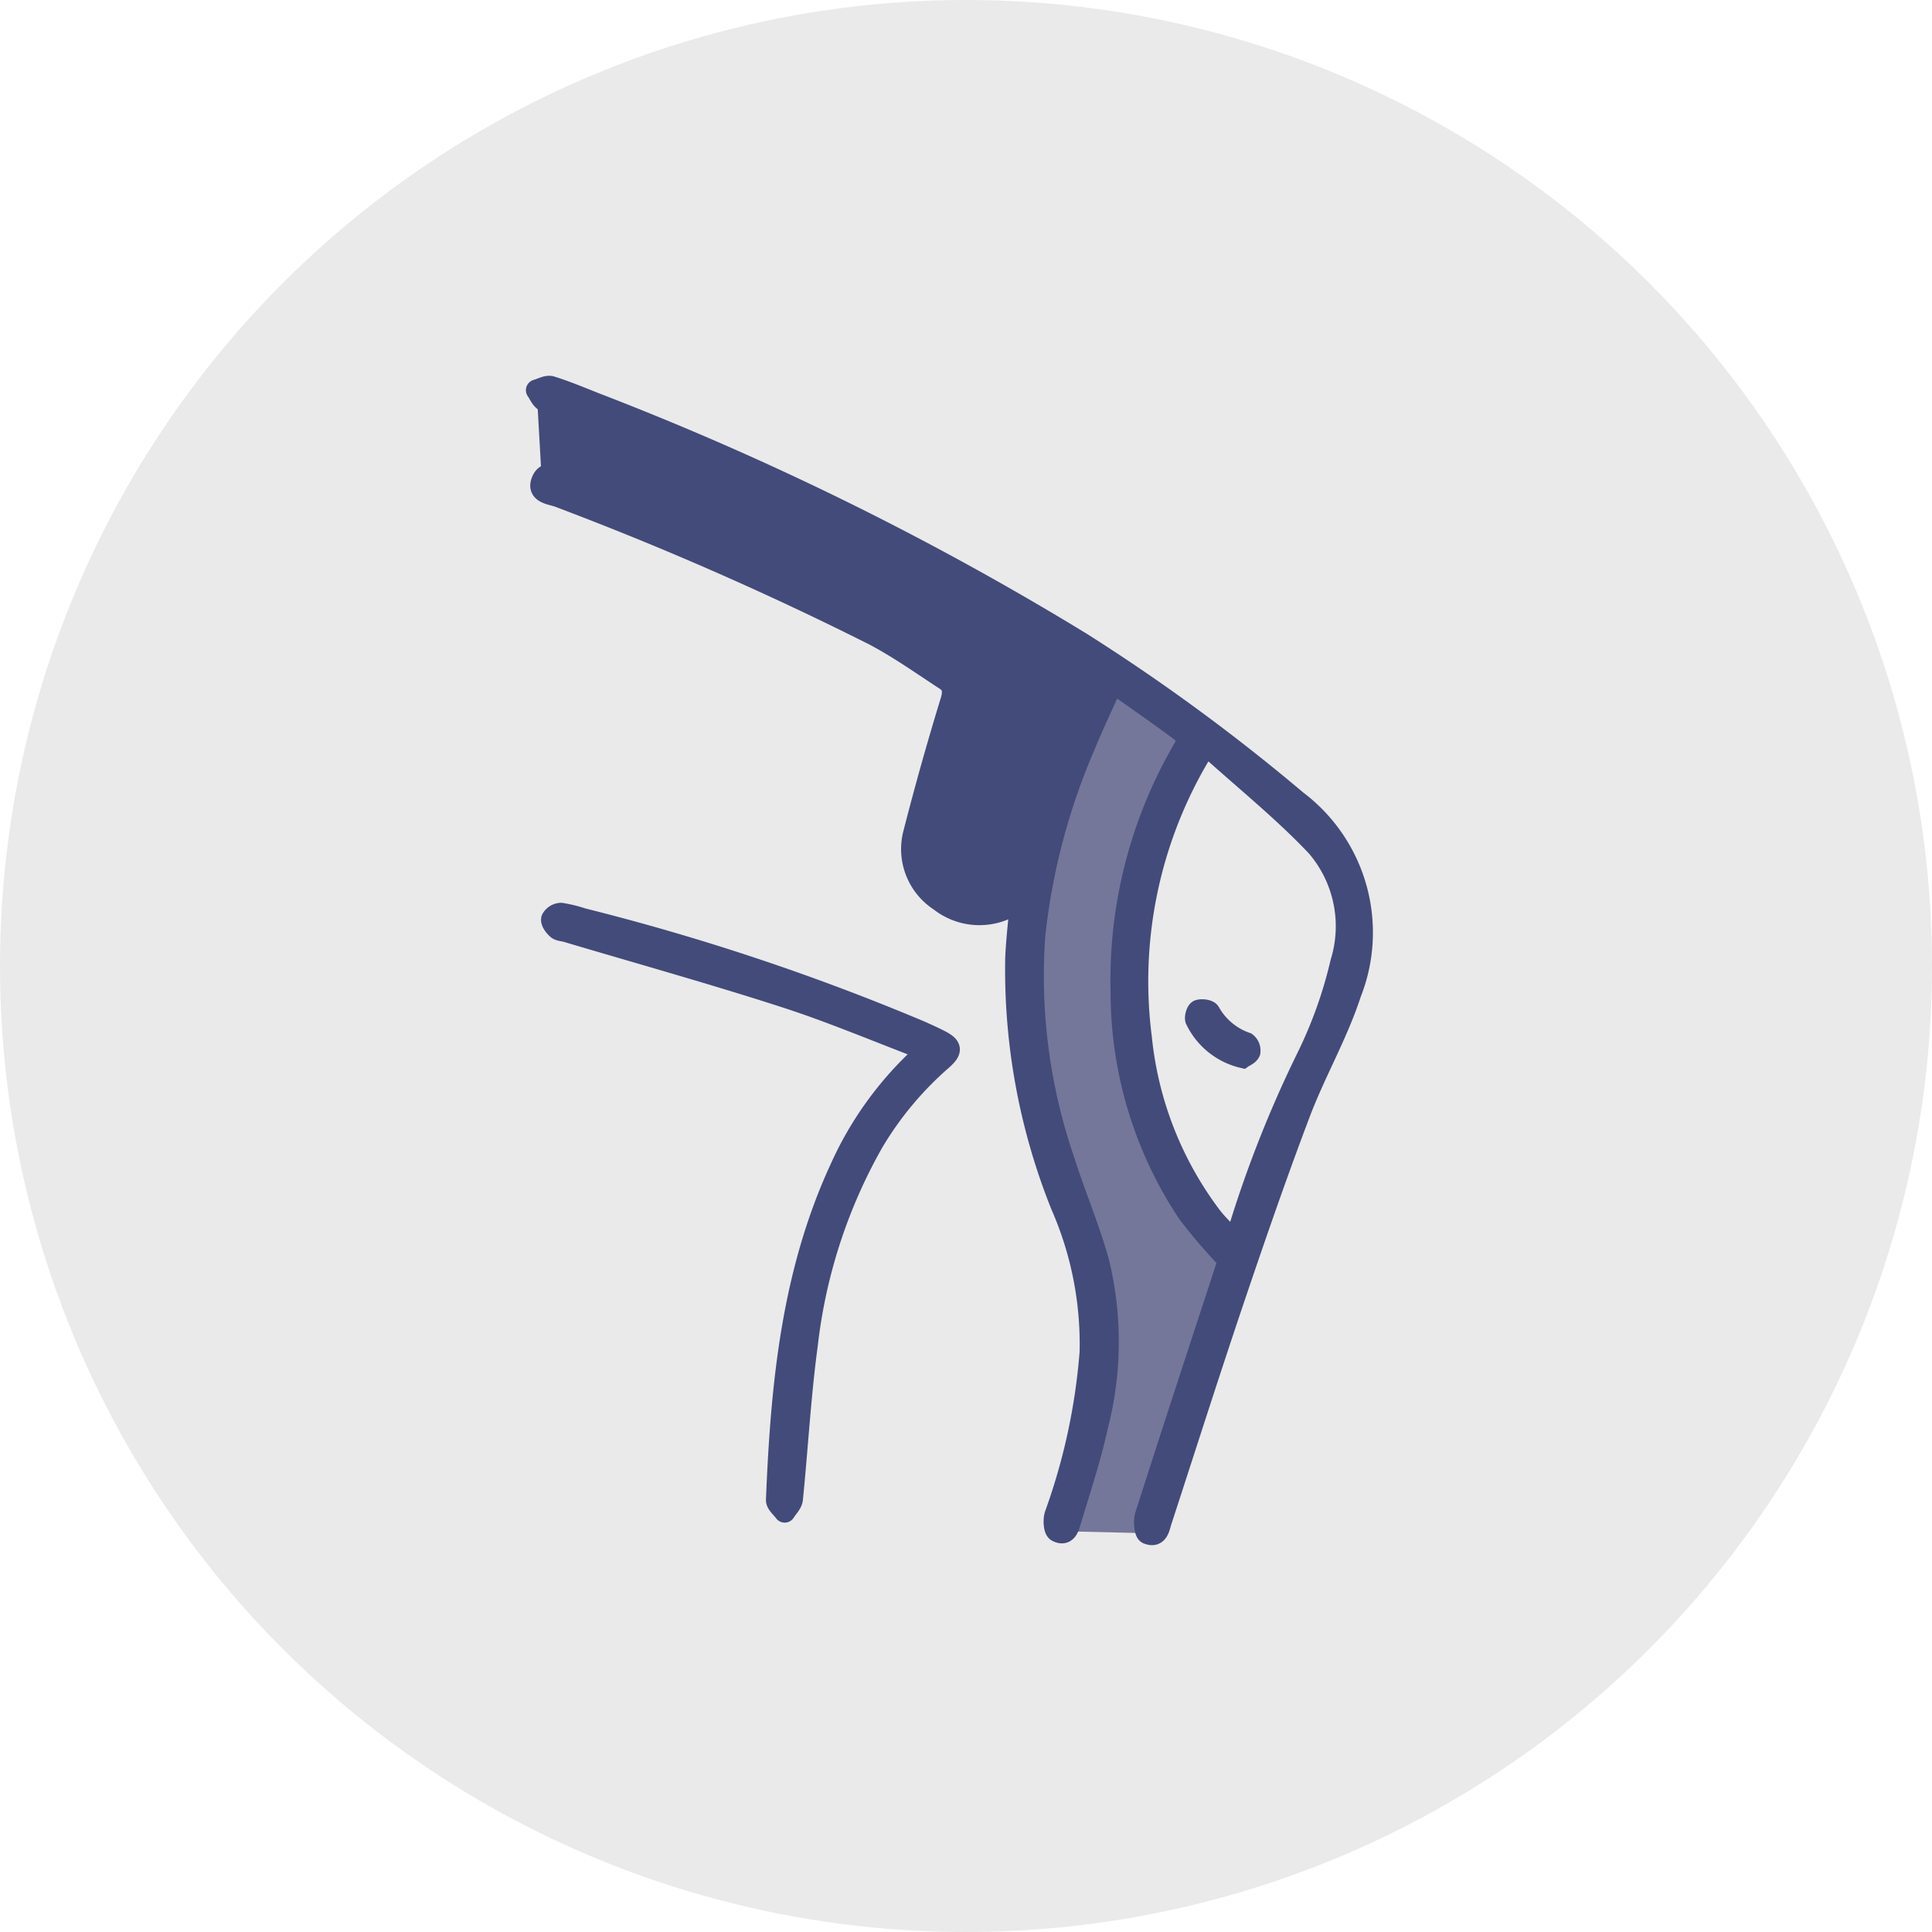
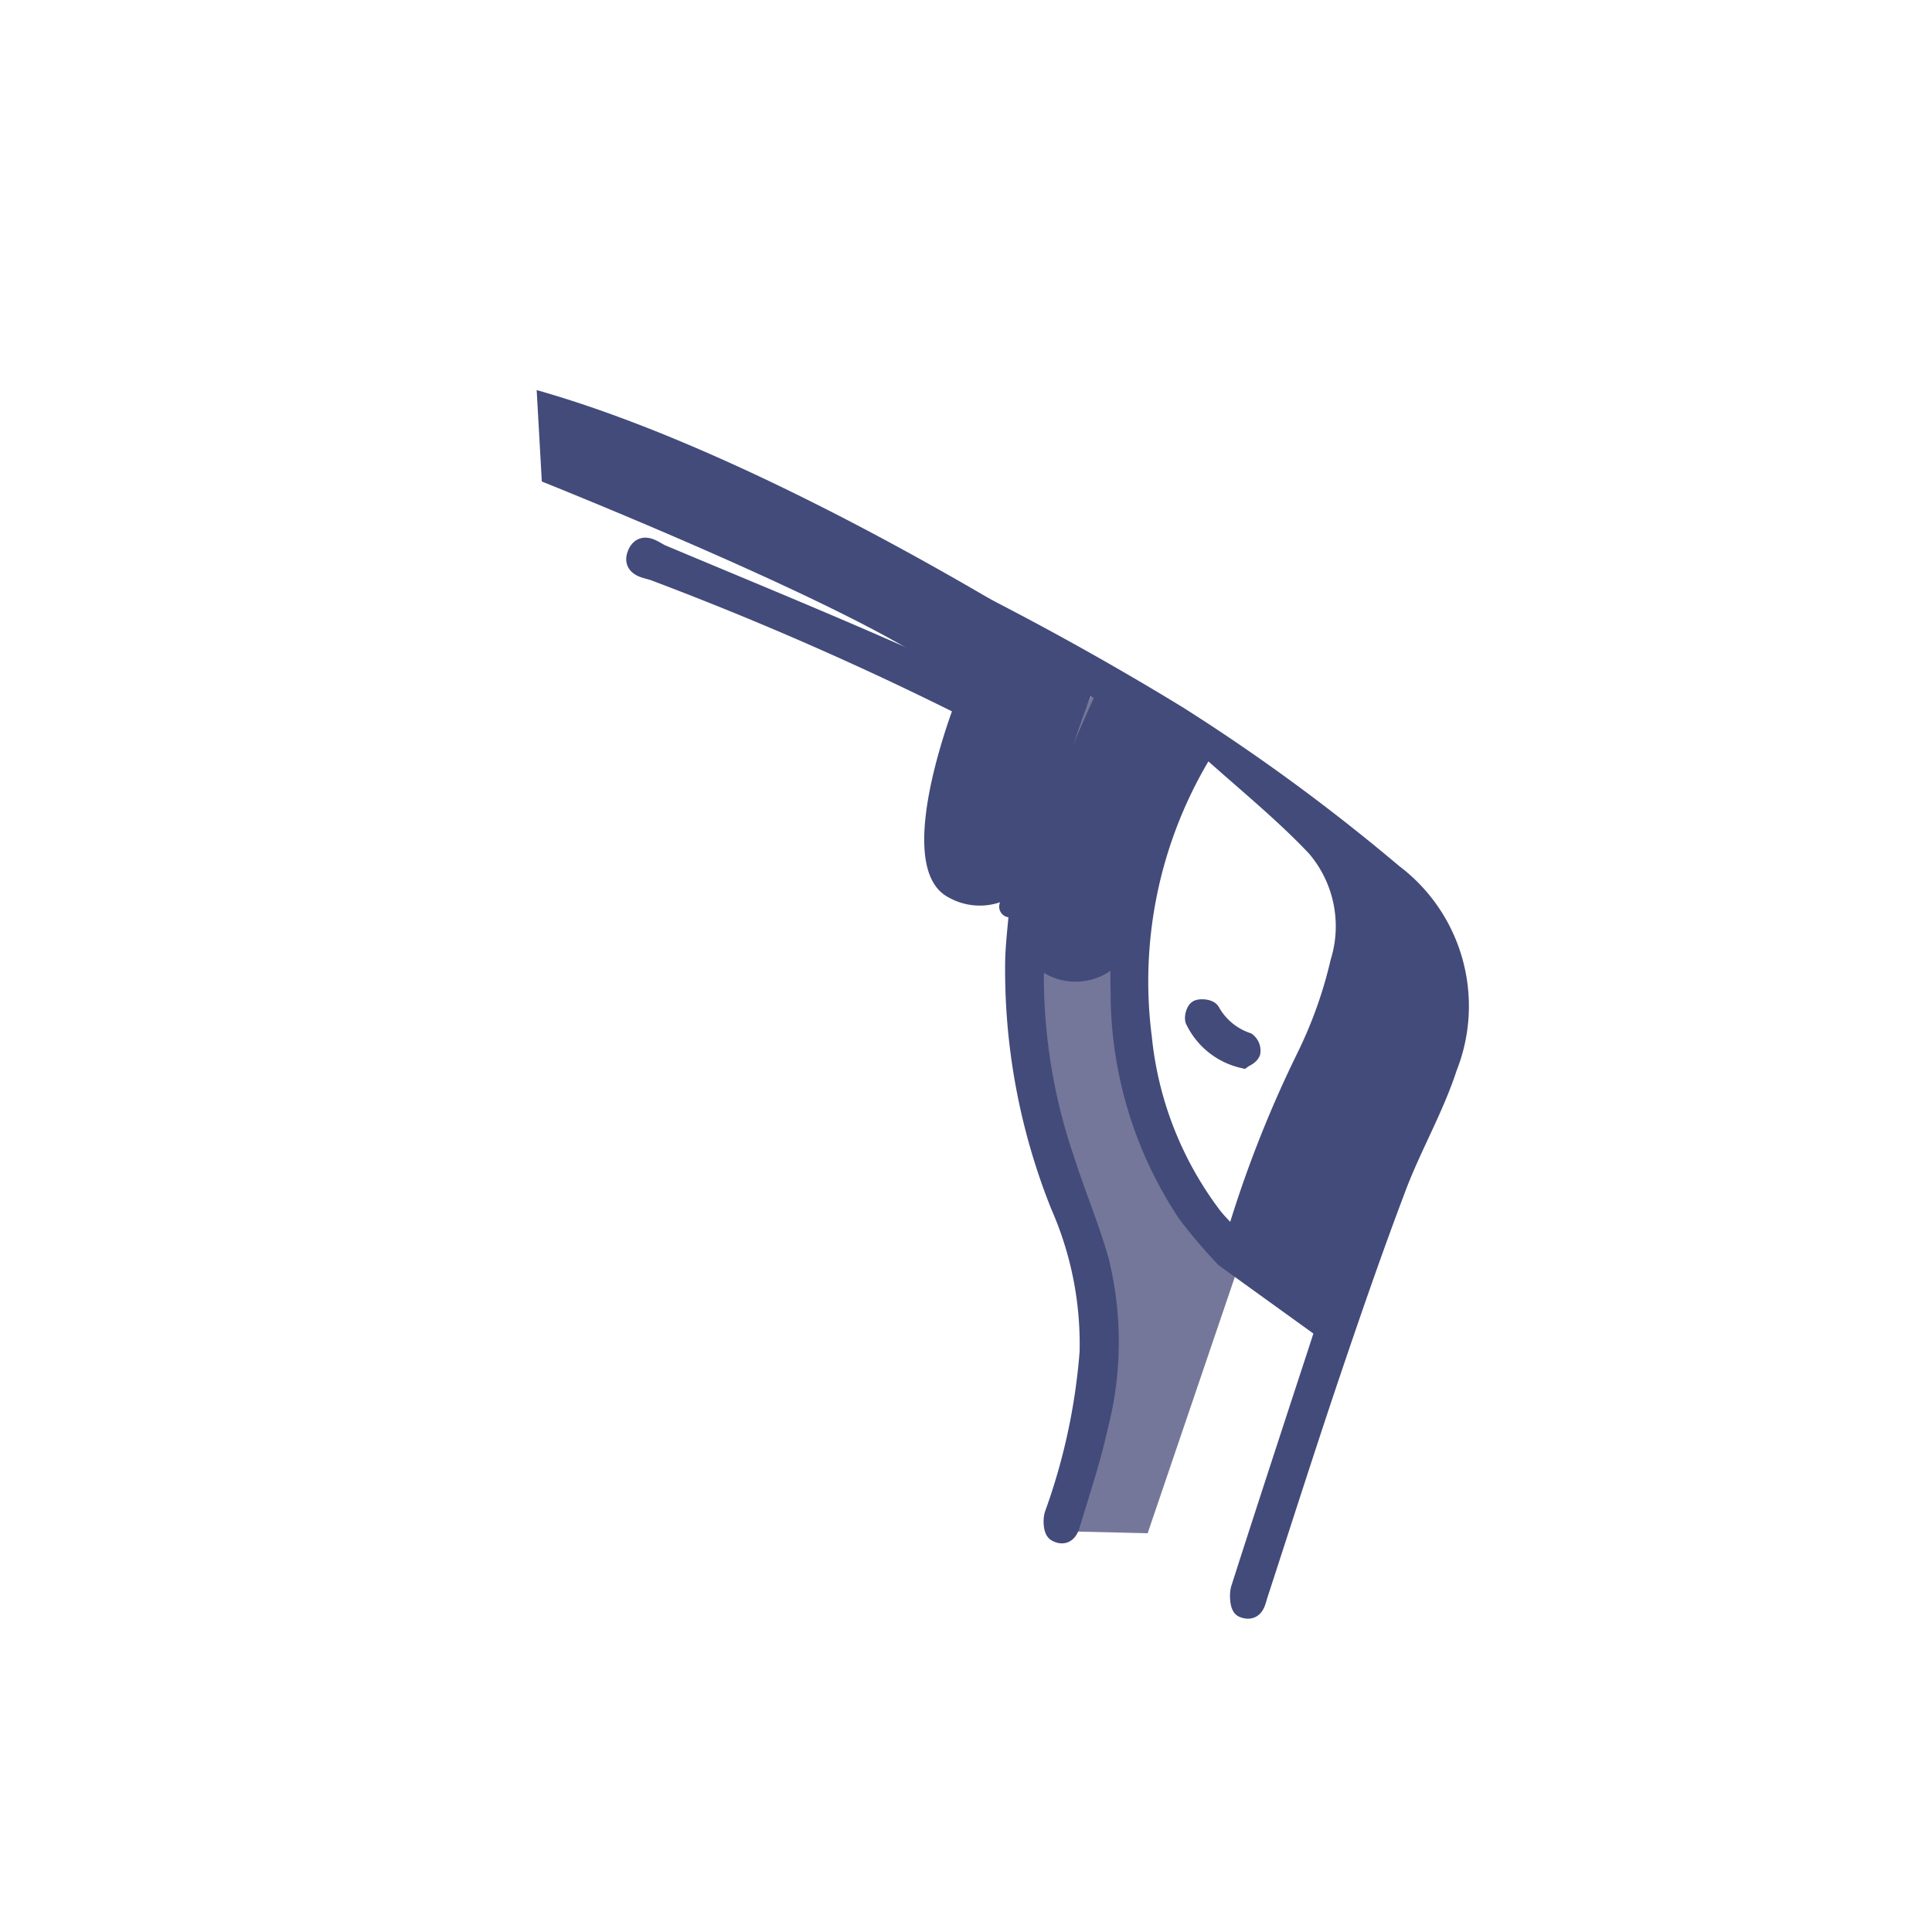
<svg xmlns="http://www.w3.org/2000/svg" width="90" height="90" viewBox="0 0 90 90">
  <g id="kineziTraka" transform="translate(-15404 -3225)">
-     <circle id="Ellipse_24" data-name="Ellipse 24" cx="45" cy="45" r="45" transform="translate(15404 3225)" fill="#eaeaea" />
    <g id="Group_239" data-name="Group 239" transform="translate(14646.538 3026.584)">
      <path id="Path_98" data-name="Path 98" d="M958.7,357.615l4.223.1,4.379-12.873s-5.42-4.284-5.2-12.924,3.412-11.326,3.412-11.326l-4.574-3.1s-6.062,10.092-2.65,21.6S961.174,349.146,958.7,357.615Z" transform="translate(-151.999 -87.875)" fill="#747799" />
      <path id="Path_99" data-name="Path 99" d="M782.77,217.732l.24,4.259s18.314,7.3,19.485,9.694c0,0-3.392,8.25-.511,9.693a2.95,2.95,0,0,0,4.16-1.47s2.1-8.114,3.1-9.148C809.247,230.759,794.575,221.068,782.77,217.732Z" transform="translate(-0.308 -1.144)" fill="#424b7a" />
-       <path id="Path_100" data-name="Path 100" d="M814.862,256.972a24.764,24.764,0,0,1-1.741-2.046,18.539,18.539,0,0,1-3.115-10.281,21.386,21.386,0,0,1,2.944-11.414c.1-.166.1-.563-.014-.646-1.055-.794-2.144-1.543-3.333-2.382-.477,1.069-.931,2.023-1.332,3a30.415,30.415,0,0,0-2.308,8.8,26.5,26.5,0,0,0,1.369,10.473c.5,1.575,1.15,3.1,1.6,4.692a15.677,15.677,0,0,1-.046,7.69c-.324,1.482-.807,2.931-1.246,4.386-.083.276-.179.744-.629.5-.133-.072-.163-.538-.081-.767a28.8,28.8,0,0,0,1.631-7.56,16.066,16.066,0,0,0-1.347-6.847,29.473,29.473,0,0,1-2.117-11.533c.036-.842.139-1.681.219-2.612-.21.1-.356.158-.5.227a2.971,2.971,0,0,1-3.262-.278,2.865,2.865,0,0,1-1.209-3.148q.791-3.091,1.727-6.144c.144-.47.095-.774-.263-1.007-1.108-.723-2.2-1.5-3.365-2.107a152.654,152.654,0,0,0-14.627-6.411c-.341-.135-1.014-.154-.807-.707.238-.633.749-.135,1.1.011,4.19,1.76,8.4,3.477,12.542,5.346a56.562,56.562,0,0,1,5.265,2.986,2,2,0,0,1,.78.764,1.79,1.79,0,0,1,.162,1.139c-.54,2.035-1.182,4.043-1.711,6.081a2.358,2.358,0,1,0,4.568,1.15,43.619,43.619,0,0,1,2.952-7.935c.239-.487.133-.7-.3-.977a113.67,113.67,0,0,0-14.295-7.691c-3.312-1.485-6.686-2.831-10.033-4.24a6.013,6.013,0,0,1-.9-.391c-.164-.1-.25-.33-.371-.5.226-.059.484-.218.673-.159.683.212,1.346.491,2.013.755a139.69,139.69,0,0,1,22.67,11.17,91.011,91.011,0,0,1,10.041,7.365,7.676,7.676,0,0,1,2.518,8.966c-.621,1.91-1.655,3.683-2.368,5.568-1.1,2.9-2.114,5.84-3.108,8.781-1.147,3.4-2.233,6.813-3.345,10.221-.105.323-.152.784-.633.588-.128-.052-.174-.581-.091-.838,1.187-3.707,2.4-7.405,3.611-11.106.107-.328.212-.657.318-.986Zm-.906-23.856c-.23.371-.338.531-.433.7a20.627,20.627,0,0,0-2.594,12.944,16.576,16.576,0,0,0,3.27,8.335c.309.4.685.741,1.084,1.167.126-.36.212-.582.282-.81a54.306,54.306,0,0,1,3.11-7.8,20.583,20.583,0,0,0,1.566-4.4,5.721,5.721,0,0,0-1.126-5.414C817.544,236.177,815.742,234.732,813.956,233.117Z" transform="translate(-0.308)" fill="#424b7a" stroke="#424b7a" stroke-linecap="round" stroke-linejoin="round" stroke-width="1" />
-       <path id="Path_101" data-name="Path 101" d="M799.859,418.458c-2.281-.864-4.4-1.767-6.586-2.472-3.367-1.087-6.777-2.039-10.169-3.047-.146-.043-.328-.041-.431-.132-.127-.111-.281-.317-.253-.445a.512.512,0,0,1,.426-.259,6.376,6.376,0,0,1,1.009.247,108.023,108.023,0,0,1,15.684,5.226c.317.141.636.283.945.441.561.288.583.467.094.9a15.727,15.727,0,0,0-3.2,3.838,24.8,24.8,0,0,0-3.067,9.421c-.323,2.387-.453,4.8-.695,7.2-.021.21-.229.4-.35.6-.13-.186-.381-.378-.373-.559.214-5.274.7-10.5,2.948-15.386a16.052,16.052,0,0,1,3.582-5.087C799.524,418.841,799.616,418.725,799.859,418.458Z" transform="translate(0.75 -171.131)" fill="#424b7a" stroke="#424b7a" stroke-linecap="round" stroke-linejoin="round" stroke-width="1" />
+       <path id="Path_100" data-name="Path 100" d="M814.862,256.972a24.764,24.764,0,0,1-1.741-2.046,18.539,18.539,0,0,1-3.115-10.281,21.386,21.386,0,0,1,2.944-11.414c.1-.166.1-.563-.014-.646-1.055-.794-2.144-1.543-3.333-2.382-.477,1.069-.931,2.023-1.332,3a30.415,30.415,0,0,0-2.308,8.8,26.5,26.5,0,0,0,1.369,10.473c.5,1.575,1.15,3.1,1.6,4.692a15.677,15.677,0,0,1-.046,7.69c-.324,1.482-.807,2.931-1.246,4.386-.083.276-.179.744-.629.5-.133-.072-.163-.538-.081-.767a28.8,28.8,0,0,0,1.631-7.56,16.066,16.066,0,0,0-1.347-6.847,29.473,29.473,0,0,1-2.117-11.533c.036-.842.139-1.681.219-2.612-.21.1-.356.158-.5.227q.791-3.091,1.727-6.144c.144-.47.095-.774-.263-1.007-1.108-.723-2.2-1.5-3.365-2.107a152.654,152.654,0,0,0-14.627-6.411c-.341-.135-1.014-.154-.807-.707.238-.633.749-.135,1.1.011,4.19,1.76,8.4,3.477,12.542,5.346a56.562,56.562,0,0,1,5.265,2.986,2,2,0,0,1,.78.764,1.79,1.79,0,0,1,.162,1.139c-.54,2.035-1.182,4.043-1.711,6.081a2.358,2.358,0,1,0,4.568,1.15,43.619,43.619,0,0,1,2.952-7.935c.239-.487.133-.7-.3-.977a113.67,113.67,0,0,0-14.295-7.691c-3.312-1.485-6.686-2.831-10.033-4.24a6.013,6.013,0,0,1-.9-.391c-.164-.1-.25-.33-.371-.5.226-.059.484-.218.673-.159.683.212,1.346.491,2.013.755a139.69,139.69,0,0,1,22.67,11.17,91.011,91.011,0,0,1,10.041,7.365,7.676,7.676,0,0,1,2.518,8.966c-.621,1.91-1.655,3.683-2.368,5.568-1.1,2.9-2.114,5.84-3.108,8.781-1.147,3.4-2.233,6.813-3.345,10.221-.105.323-.152.784-.633.588-.128-.052-.174-.581-.091-.838,1.187-3.707,2.4-7.405,3.611-11.106.107-.328.212-.657.318-.986Zm-.906-23.856c-.23.371-.338.531-.433.7a20.627,20.627,0,0,0-2.594,12.944,16.576,16.576,0,0,0,3.27,8.335c.309.4.685.741,1.084,1.167.126-.36.212-.582.282-.81a54.306,54.306,0,0,1,3.11-7.8,20.583,20.583,0,0,0,1.566-4.4,5.721,5.721,0,0,0-1.126-5.414C817.544,236.177,815.742,234.732,813.956,233.117Z" transform="translate(-0.308)" fill="#424b7a" stroke="#424b7a" stroke-linecap="round" stroke-linejoin="round" stroke-width="1" />
      <path id="Path_102" data-name="Path 102" d="M1020.053,456.382a3.253,3.253,0,0,1-2.18-1.763c-.033-.129.052-.4.137-.423.149-.045.44-.009.5.092a3.136,3.136,0,0,0,1.707,1.428.448.448,0,0,1,.163.412C1020.318,456.263,1020.116,456.337,1020.053,456.382Z" transform="translate(-204.703 -208.711)" fill="#424b7a" stroke="#424b7a" stroke-width="1" />
    </g>
  </g>
</svg>